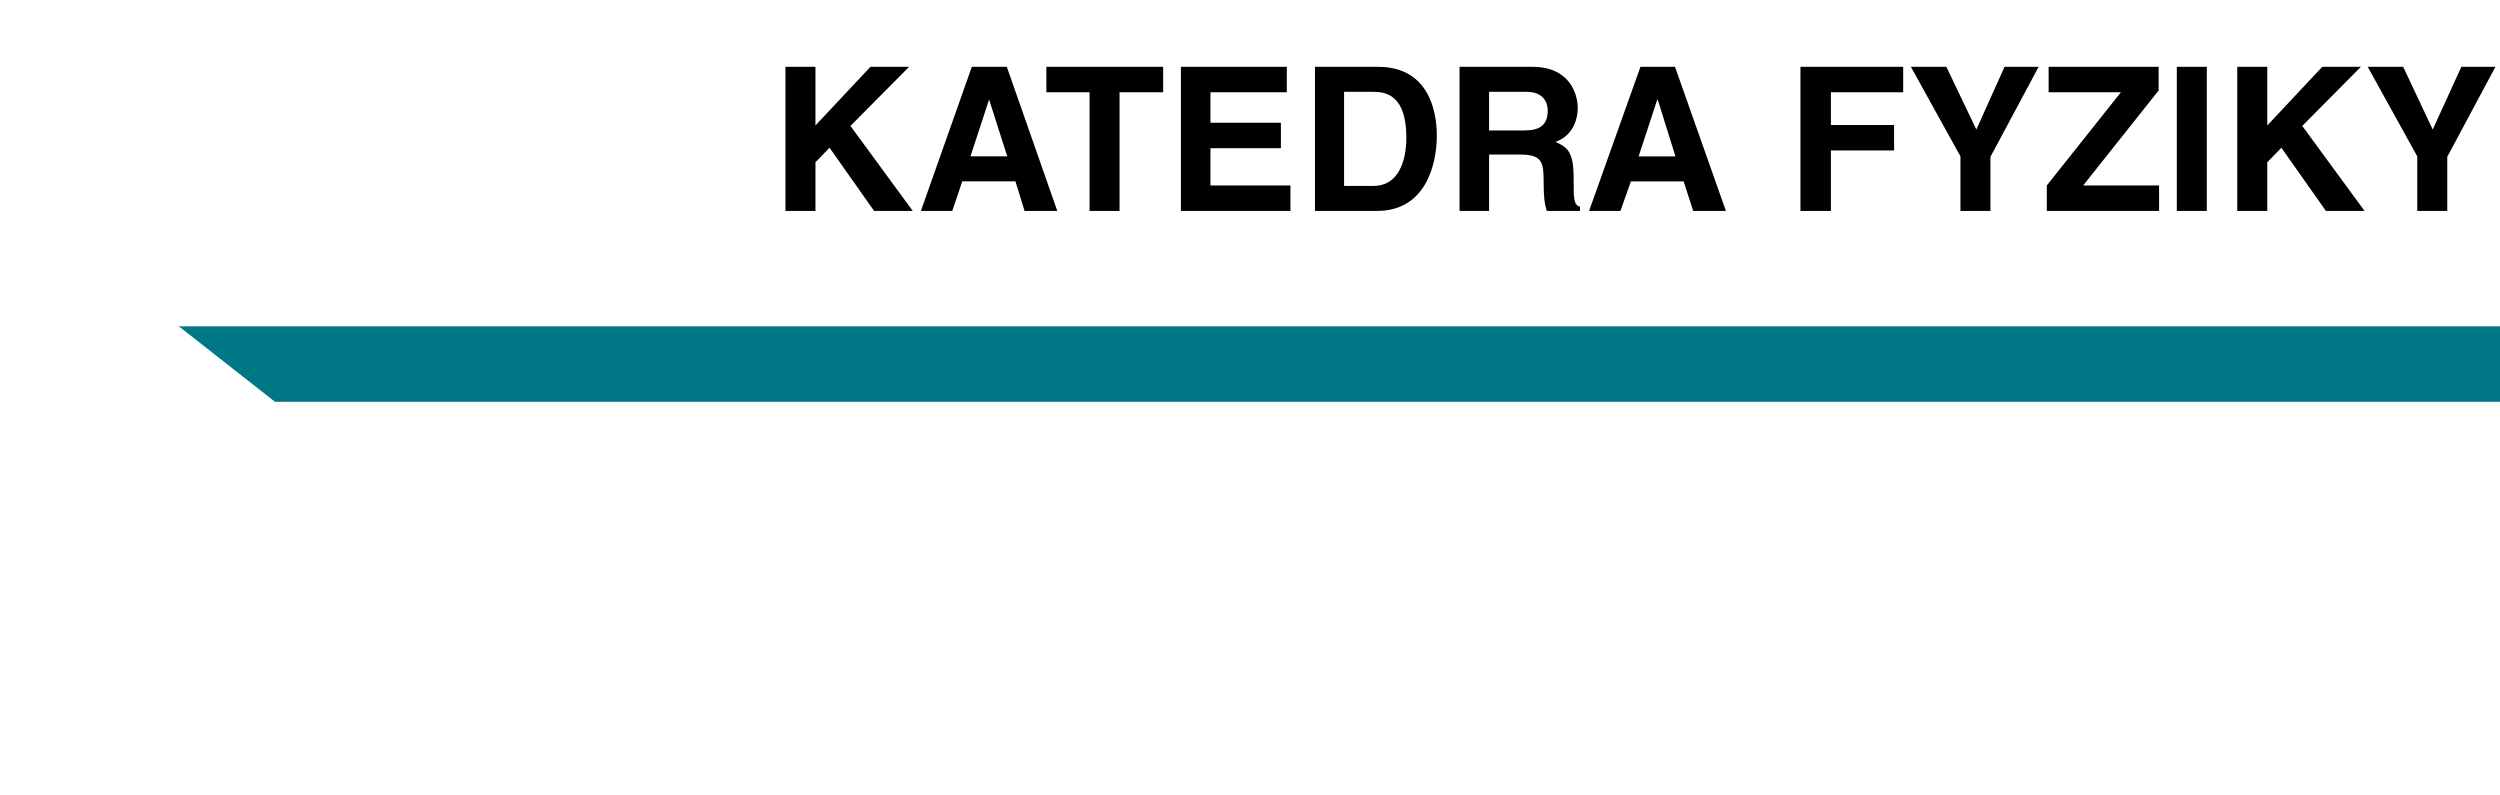
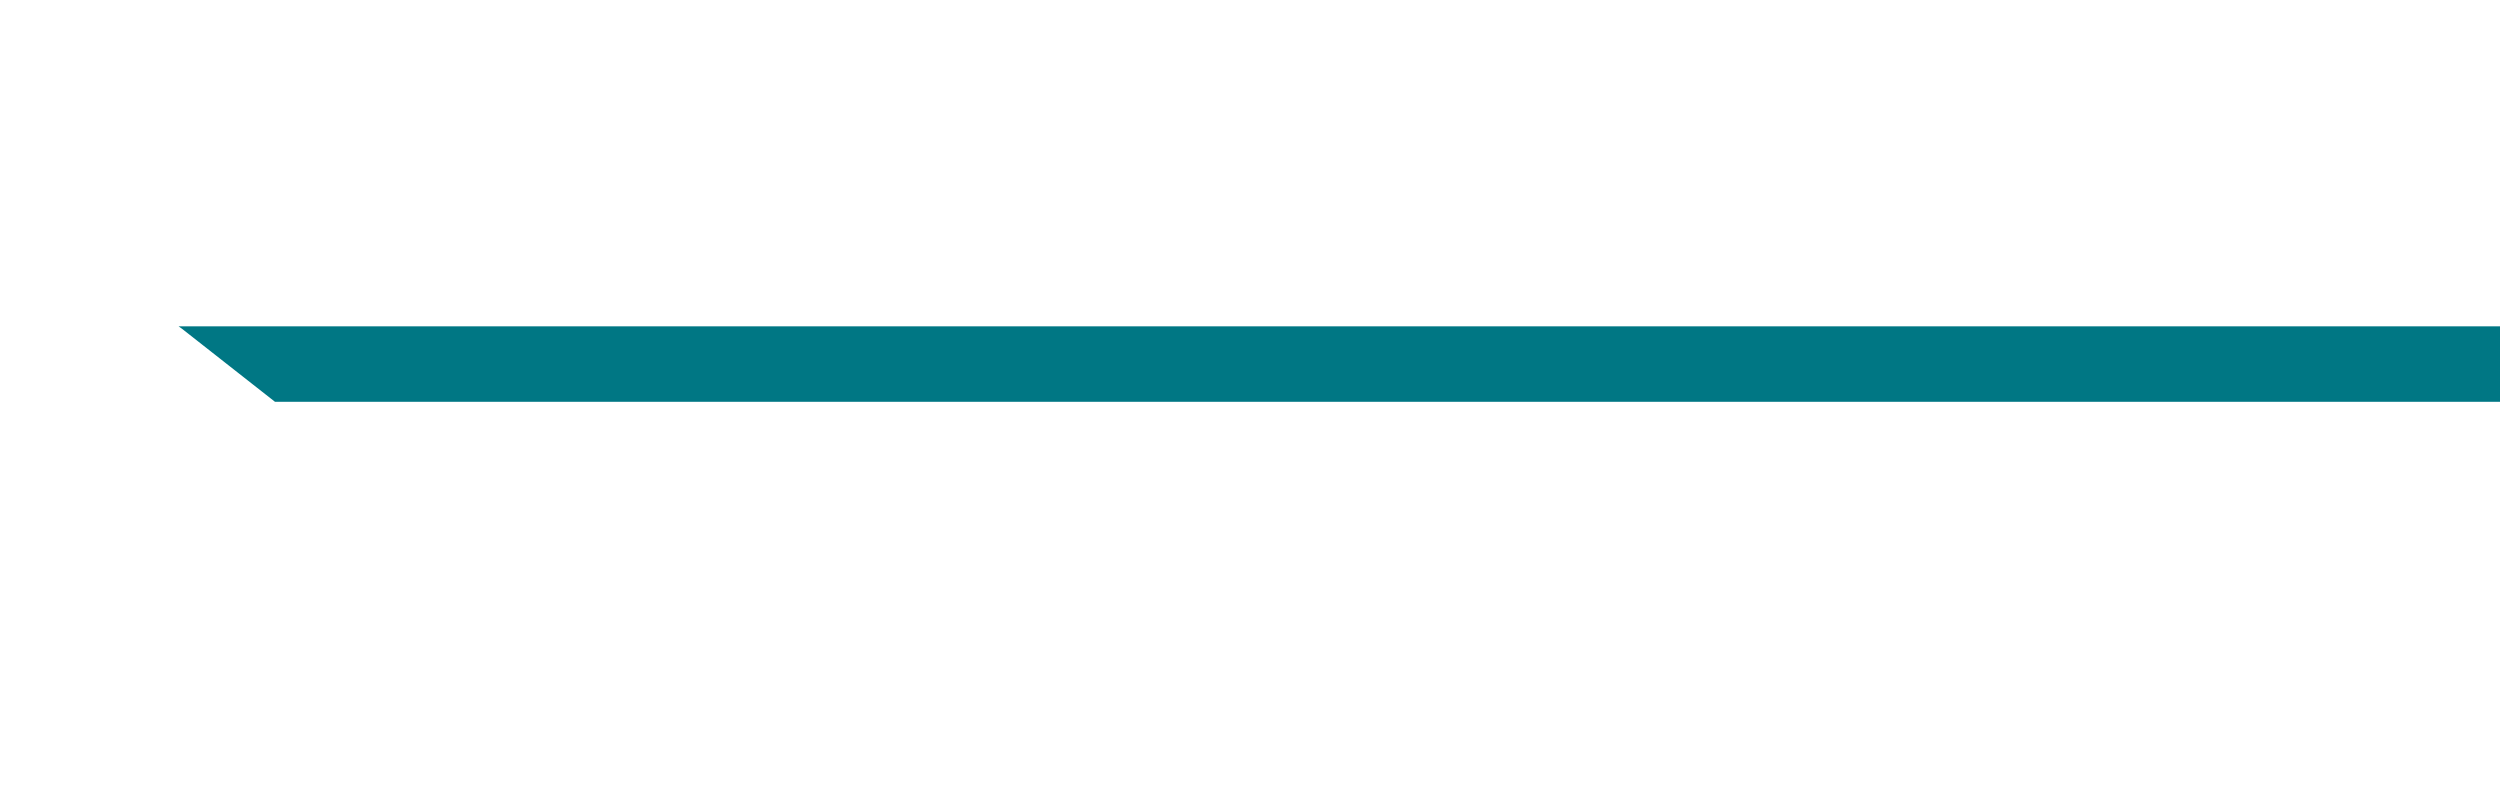
<svg xmlns="http://www.w3.org/2000/svg" xml:space="preserve" width="55mm" height="17.5mm" version="1.1" style="shape-rendering:geometricPrecision; text-rendering:geometricPrecision; image-rendering:optimizeQuality; fill-rule:evenodd; clip-rule:evenodd" viewBox="0 0 5500 1750">
  <defs>
    <style type="text/css">
   
    .fil1 {fill:black}
    .fil0 {fill:#007784;fill-rule:nonzero}
   
  </style>
  </defs>
  <g id="Vrstva_x0020_1">
    <g id="_476673368">
      <polygon class="fil0" points="393,718 400,723 605,884 5500,884 5500,718 " />
-       <path class="fil1" d="M1794 357l31 -32 98 139 85 0 -137 -187 129 -130 -85 0 -121 129 0 -129 -66 0 0 317 66 0 0 -107zm323 42l117 0 20 65 72 0 -111 -317 -77 0 -112 317 69 0 22 -65zm59 -180l0 0 40 125 -81 0 41 -125zm287 -16l96 0 0 -56 -257 0 0 56 95 0 0 261 66 0 0 -261zm368 -56l-233 0 0 317 241 0 0 -56 -176 0 0 -82 155 0 0 -56 -155 0 0 -67 168 0 0 -56zm62 317l137 0c104,0 131,-98 131,-166 0,-60 -22,-151 -129,-151l-139 0 0 317zm64 -262l64 0c28,0 73,7 73,101 0,52 -18,106 -72,106l-65 0 0 -207zm254 262l65 0 0 -124 68 0c49,0 52,17 52,60 0,33 2,49 7,64l73 0 0 -9c-14,-5 -14,-16 -14,-63 0,-59 -14,-68 -40,-80 31,-10 49,-40 49,-75 0,-28 -16,-90 -100,-90l-160 0 0 317zm65 -177l0 -85 82 0c39,0 47,25 47,41 0,32 -17,44 -52,44l-77 0zm312 112l116 0 21 65 72 0 -112 -317 -76 0 -113 317 69 0 23 -65zm58 -180l1 0 39 125 -81 0 41 -125zm382 112l139 0 0 -56 -139 0 0 -72 159 0 0 -56 -226 0 0 317 67 0 0 -133zm351 14l106 -198 -75 0 -62 138 -66 -138 -78 0 109 197 0 120 66 0 0 -119zm371 63l-167 0 166 -209 0 -52 -242 0 0 56 159 0 -163 205 0 56 247 0 0 -56zm105 -261l-66 0 0 317 66 0 0 -317zm133 210l31 -32 98 139 85 0 -137 -187 129 -130 -85 0 -121 129 0 -129 -66 0 0 317 66 0 0 -107zm396 -12l106 -198 -75 0 -63 138 -65 -138 -78 0 109 197 0 120 66 0 0 -119z" />
    </g>
  </g>
</svg>